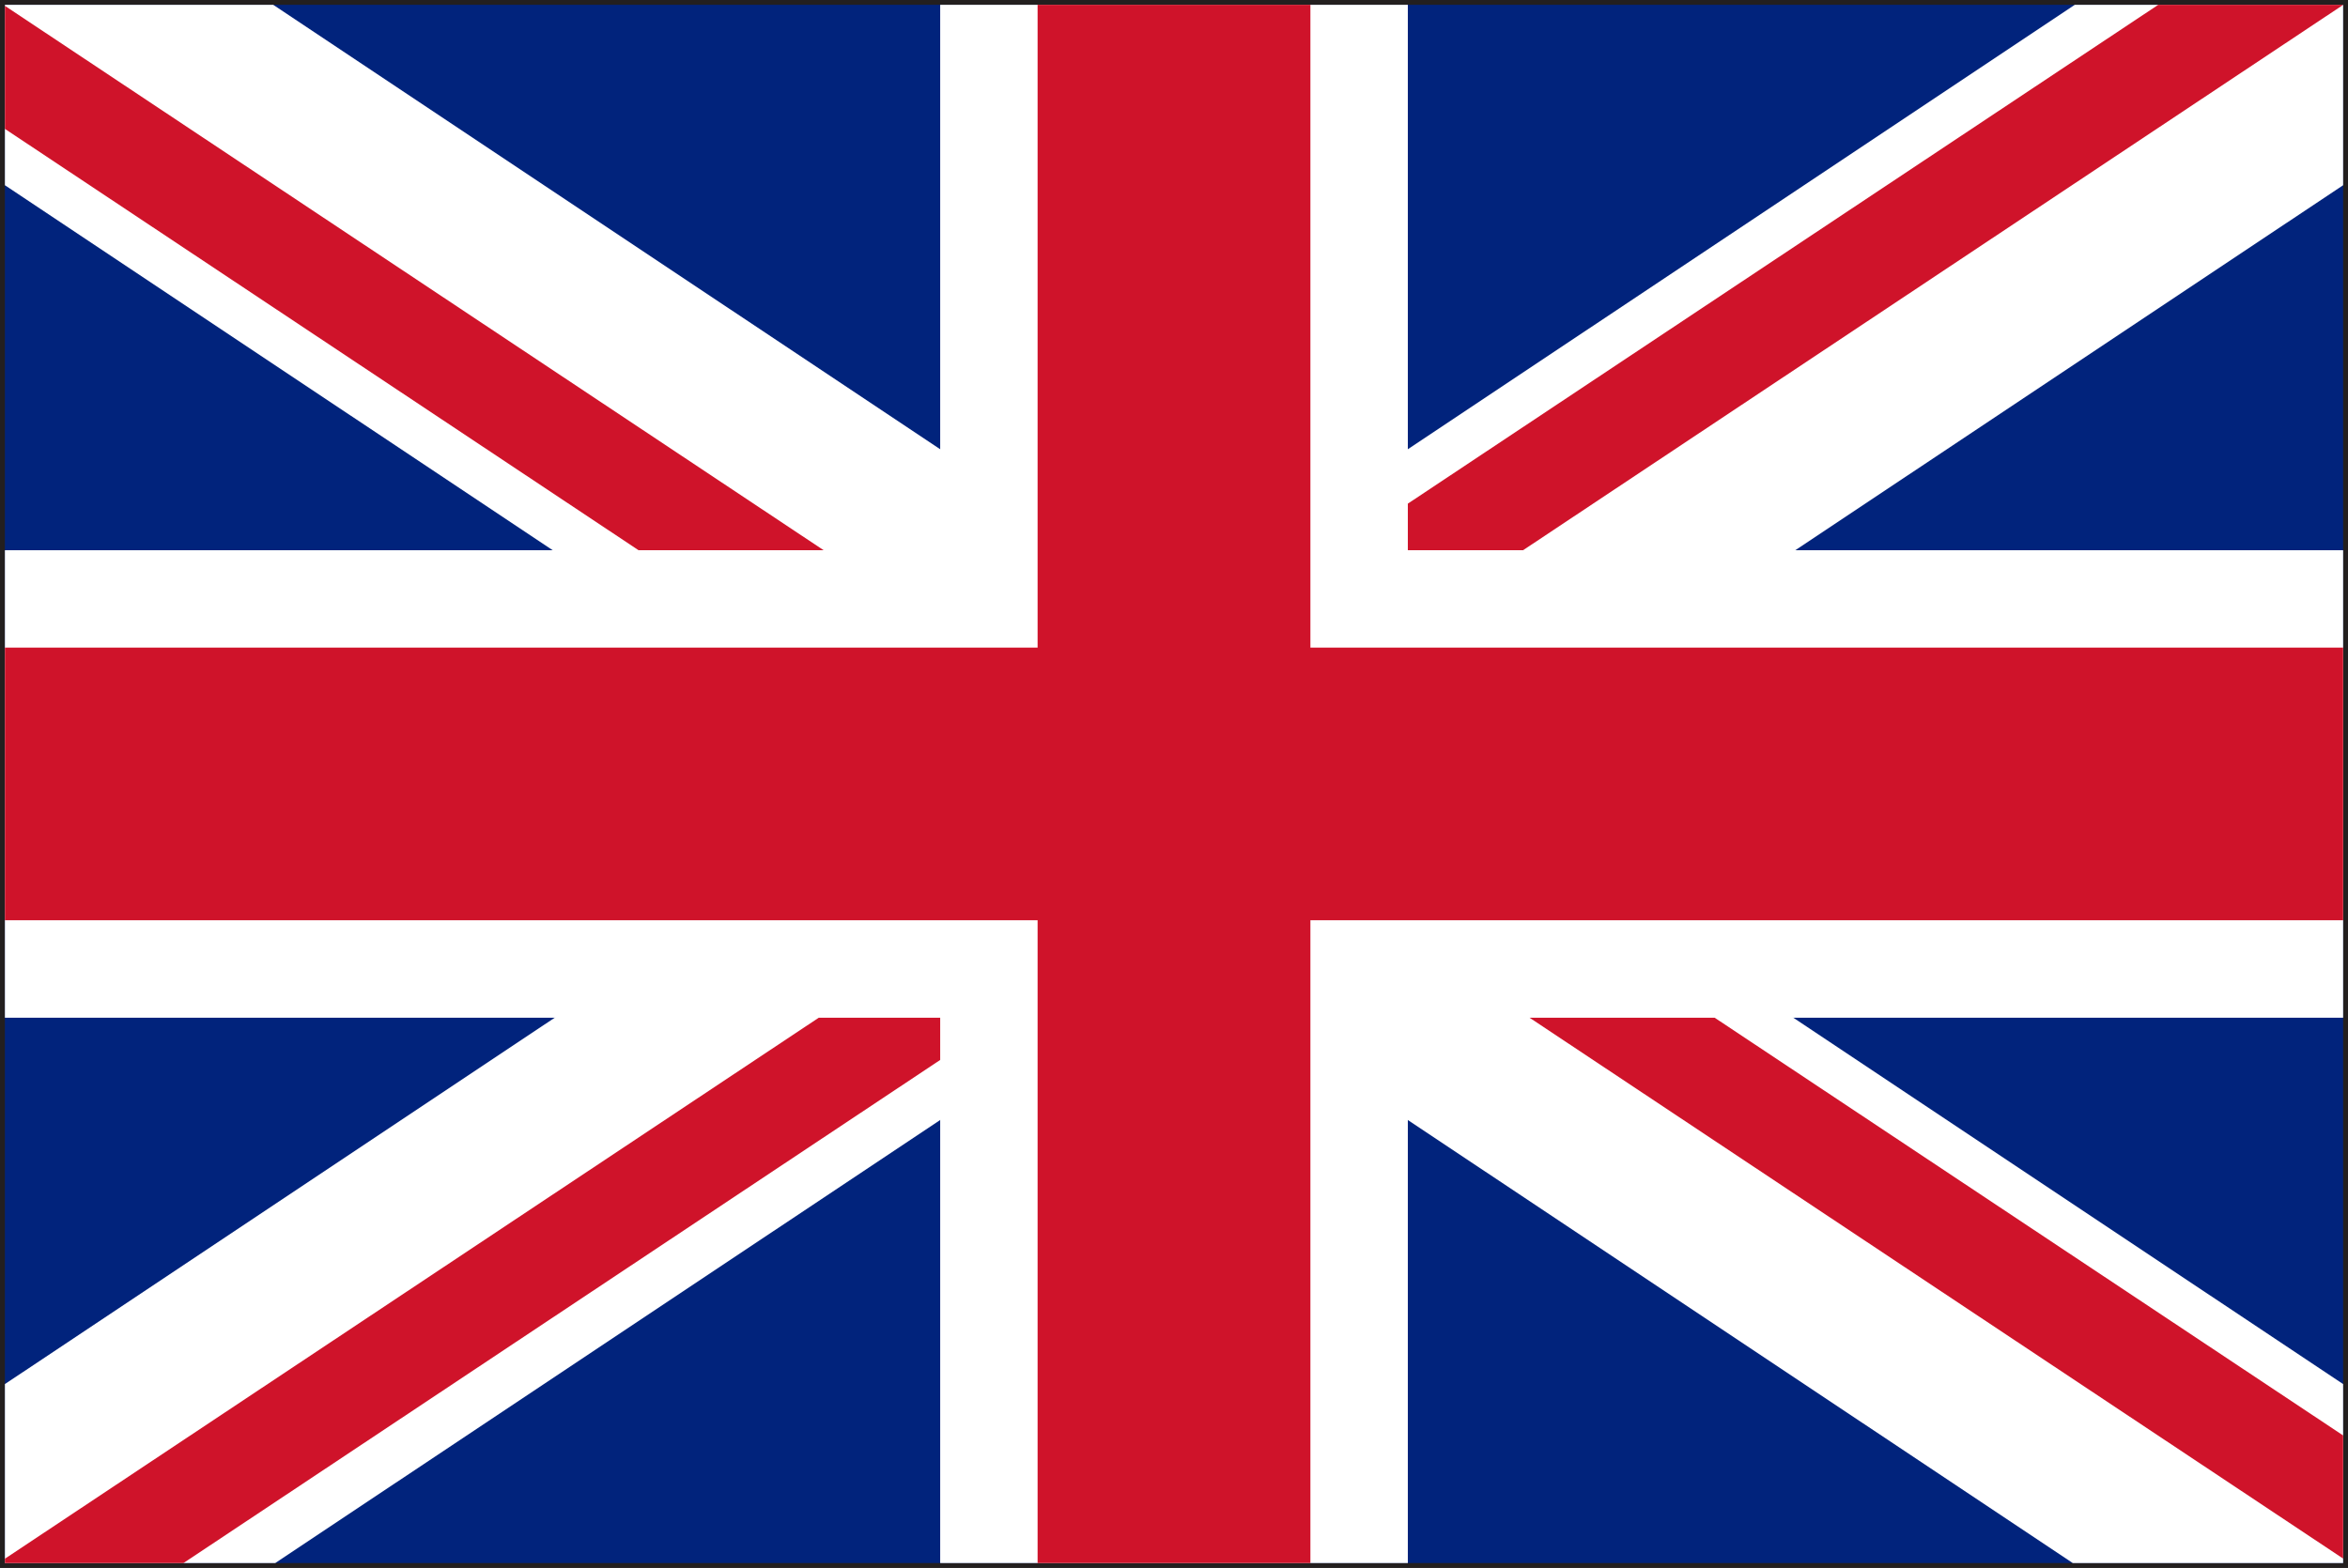
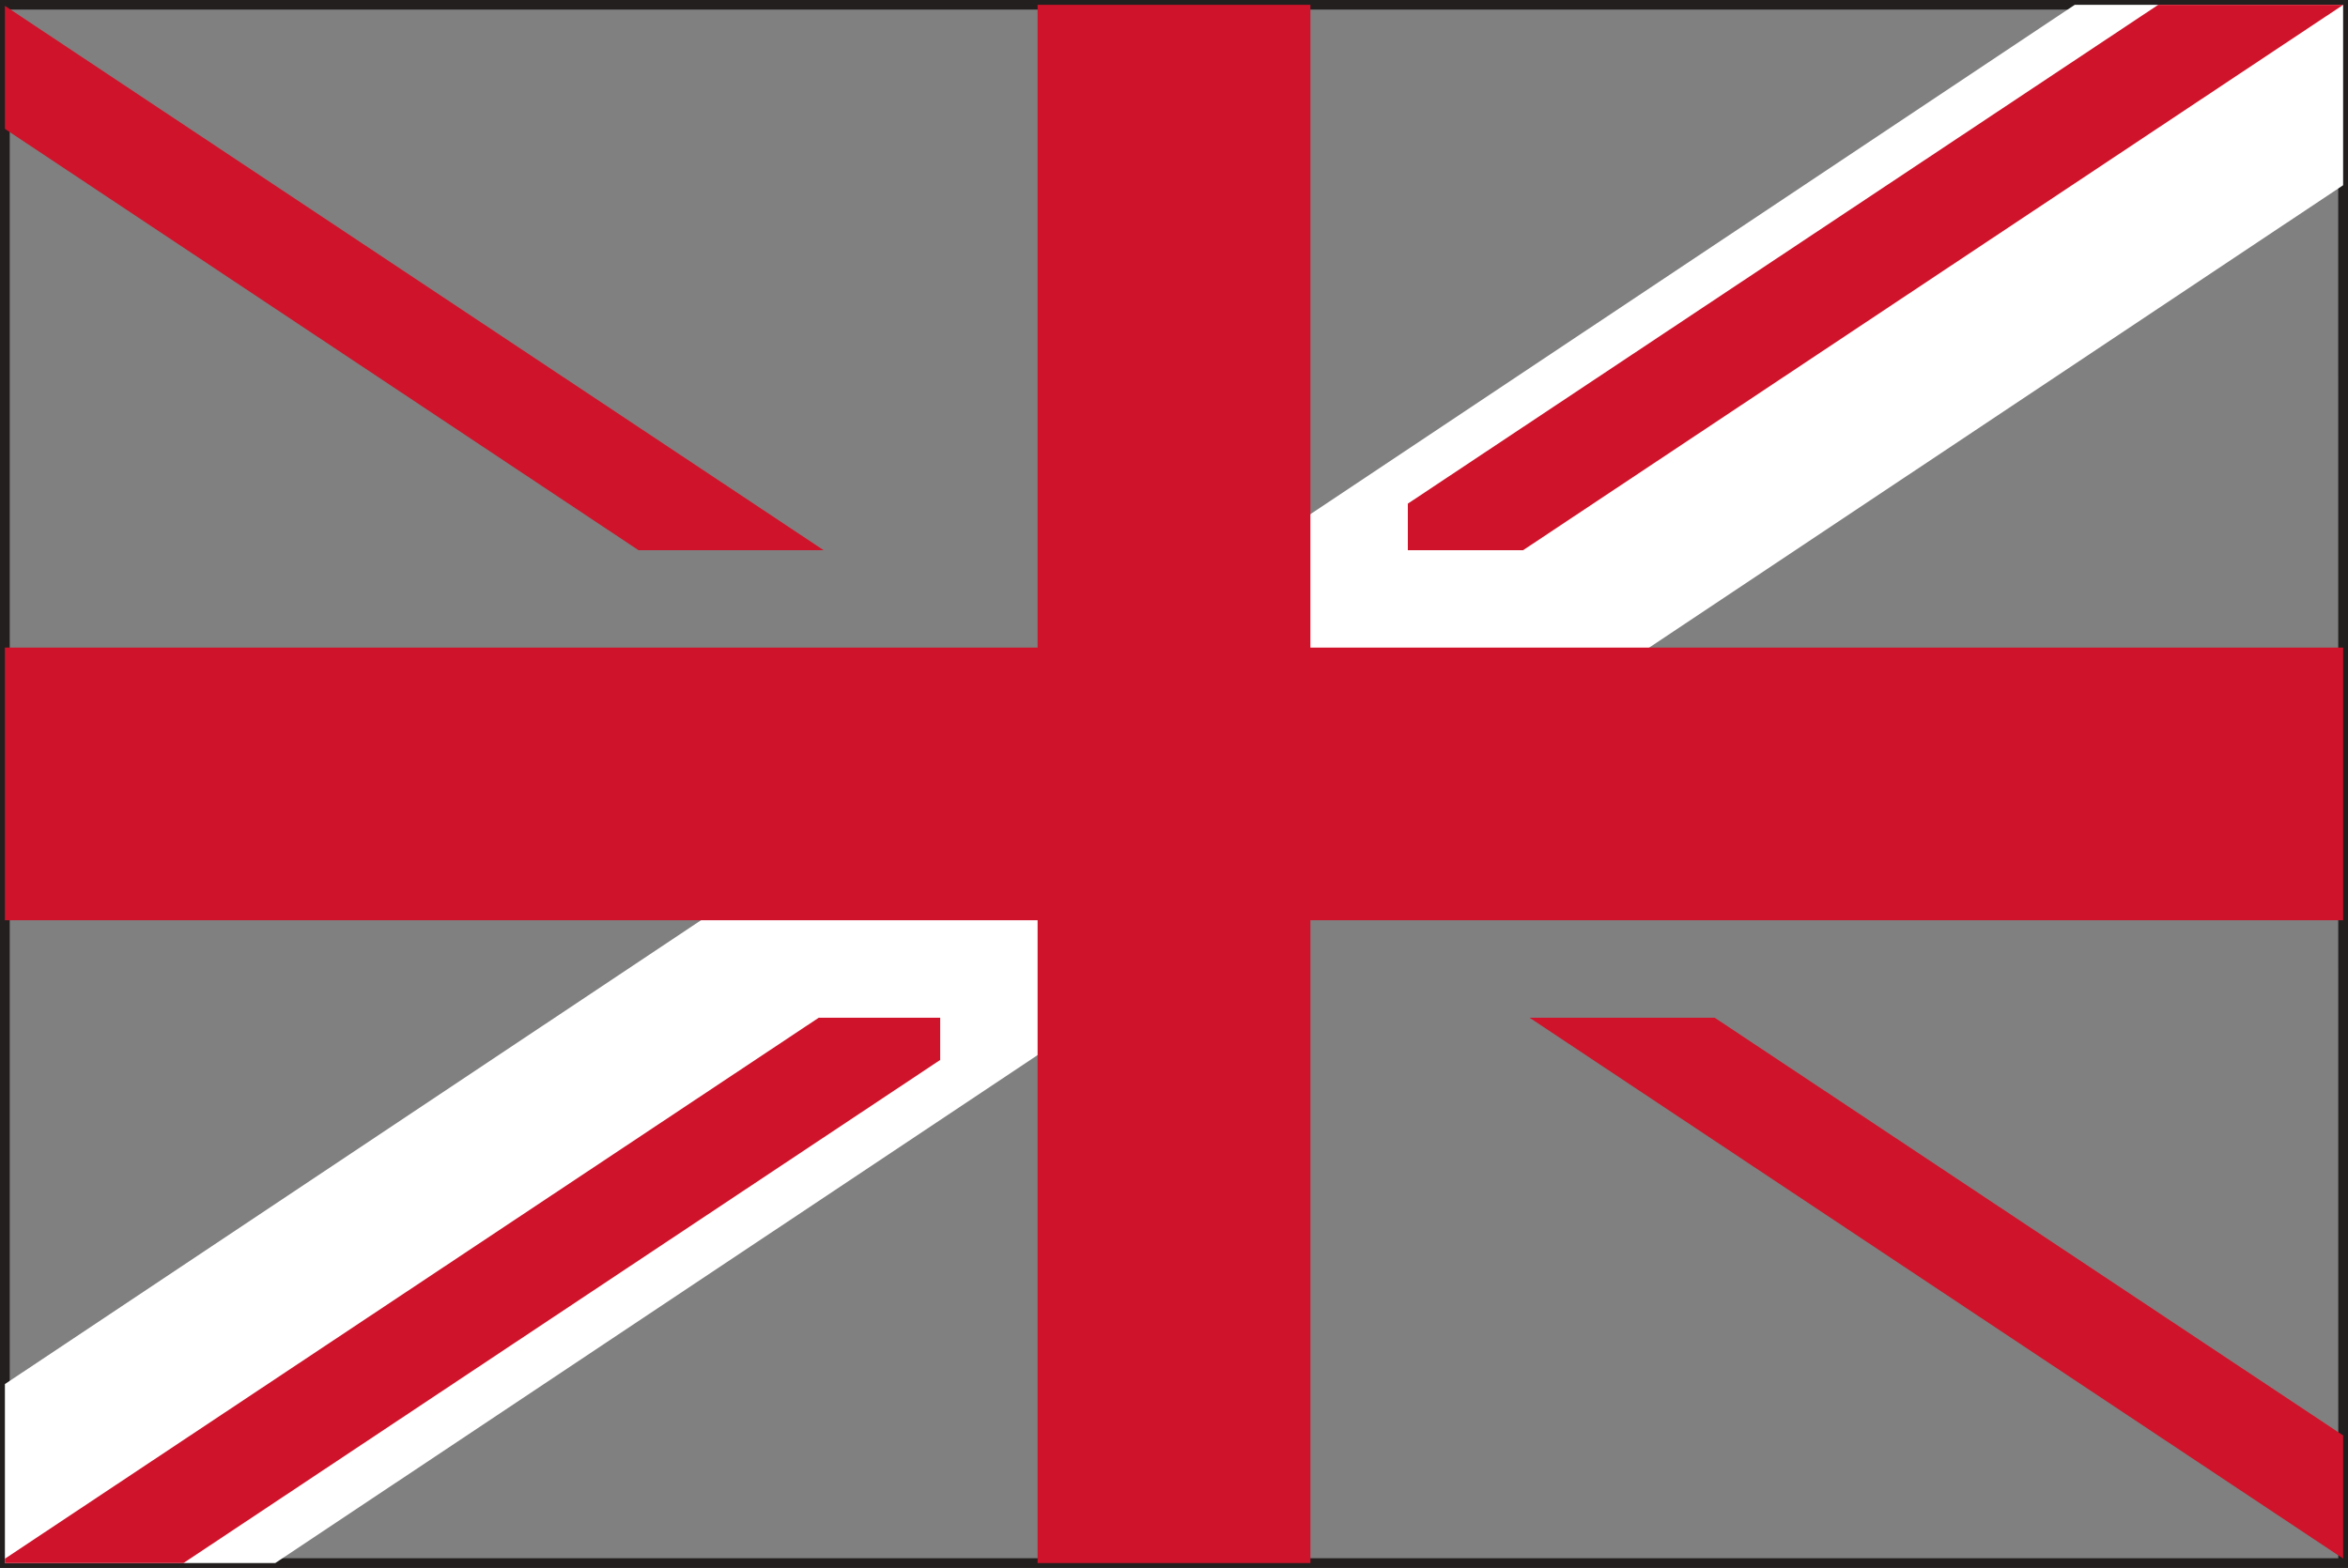
<svg xmlns="http://www.w3.org/2000/svg" xml:space="preserve" width="92.043mm" height="61.483mm" version="1.1" style="shape-rendering:geometricPrecision; text-rendering:geometricPrecision; image-rendering:optimizeQuality; fill-rule:evenodd; clip-rule:evenodd" viewBox="0 0 12924.89 8633.55">
  <rect x="0" y="0" width="12924.89" height="8633.55" fill="#808080" stroke="none" />
  <defs>
    <style type="text/css">
   
    .fil1 {fill:#01237C;fill-rule:nonzero}
    .fil0 {fill:#231F1F;fill-rule:nonzero}
    .fil3 {fill:#CF132A;fill-rule:nonzero}
    .fil2 {fill:white;fill-rule:nonzero}
   
  </style>
  </defs>
  <g id="Layer_x0020_1">
    <g id="_1243707137264">
-       <path class="fil0" d="M-0 8633.52l0 -8633.52 12924.89 0 0 8607.09 0 26.46 -12924.89 0 0 -0.03zm12898.01 -26.46l0 0 0 -27 0 27zm-12844.43 -27l0 0 12817.84 0 -0.42 -8527.33 -12817.42 0 0 8527.33z" />
-       <polygon class="fil1" points="12898.01,8606.53 27,8606.53 27,26.46 12898.01,26.46 " />
-       <polygon class="fil2" points="12898.01,3029.67 7749.61,3029.67 7749.61,26.46 5175.4,26.46 5175.4,3029.67 27,3029.67 27,5603.86 5175.4,5603.86 5175.4,8606.53 7749.61,8606.53 7749.61,5603.86 12898.01,5603.86 " />
-       <polygon class="fil2" points="12898.01,7621.1 1503.88,26.46 27,26.46 27,1019.9 11409.77,8606.53 12898.01,8606.53 " />
+       <path class="fil0" d="M-0 8633.52l0 -8633.52 12924.89 0 0 8607.09 0 26.46 -12924.89 0 0 -0.03zm12898.01 -26.46zm-12844.43 -27l0 0 12817.84 0 -0.42 -8527.33 -12817.42 0 0 8527.33z" />
      <polygon class="fil2" points="27,7621.1 11421.01,26.46 12898.01,26.46 12898.01,1019.9 1515.24,8606.53 27,8606.53 " />
      <polygon class="fil3" points="12898.01,3565.85 7213.28,3565.85 7213.28,26.46 5711.6,26.46 5711.6,3565.85 27,3565.85 27,5067.11 5711.6,5067.11 5711.6,8606.53 7213.28,8606.53 7213.28,5067.11 12898.01,5067.11 " />
      <polygon class="fil3" points="12898.01,8581.87 12898.01,7903.88 9438.66,5603.86 8419.71,5603.86 " />
      <polygon class="fil3" points="12898.01,26.46 11880.34,26.46 7749.61,2773.19 7749.61,3029.67 8383.86,3029.67 12898.01,27 " />
      <polygon class="fil3" points="4506.84,5603.86 27,8582.7 27,8606.53 1009.93,8606.53 5175.4,5836.36 5175.4,5603.86 " />
      <polygon class="fil3" points="27,32.13 27,709.57 3515.04,3029.67 4533.96,3029.67 " />
    </g>
  </g>
</svg>